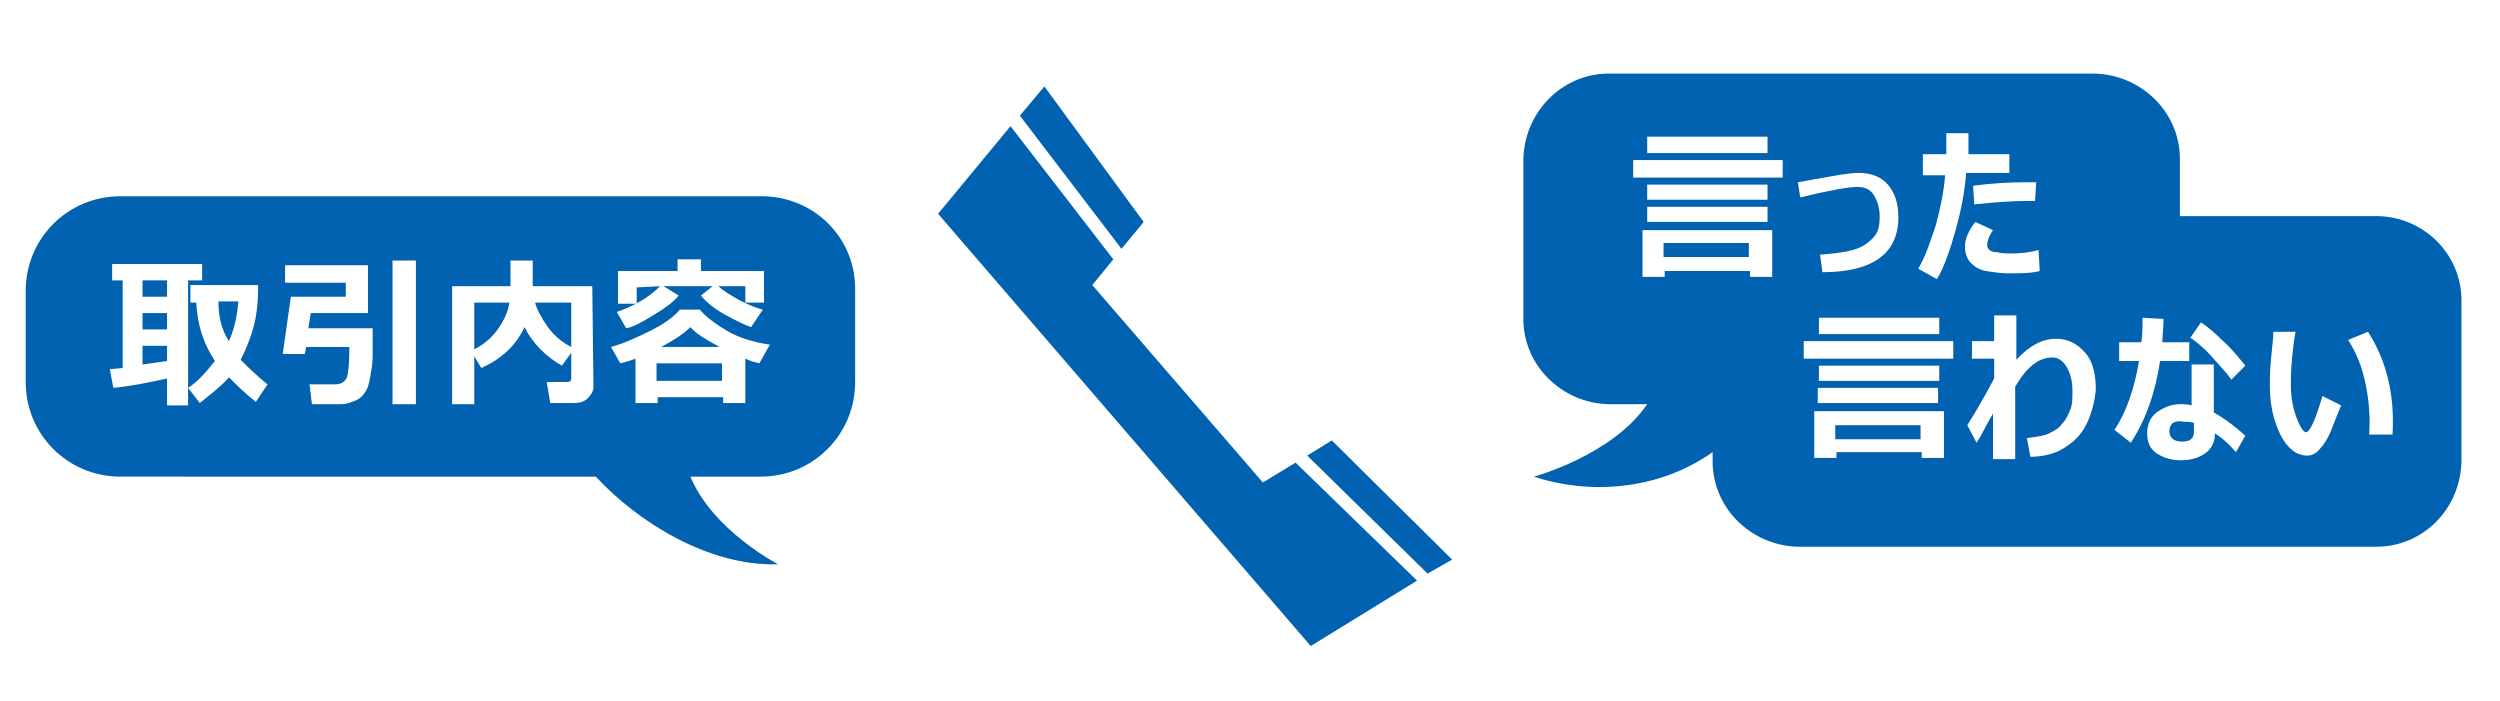
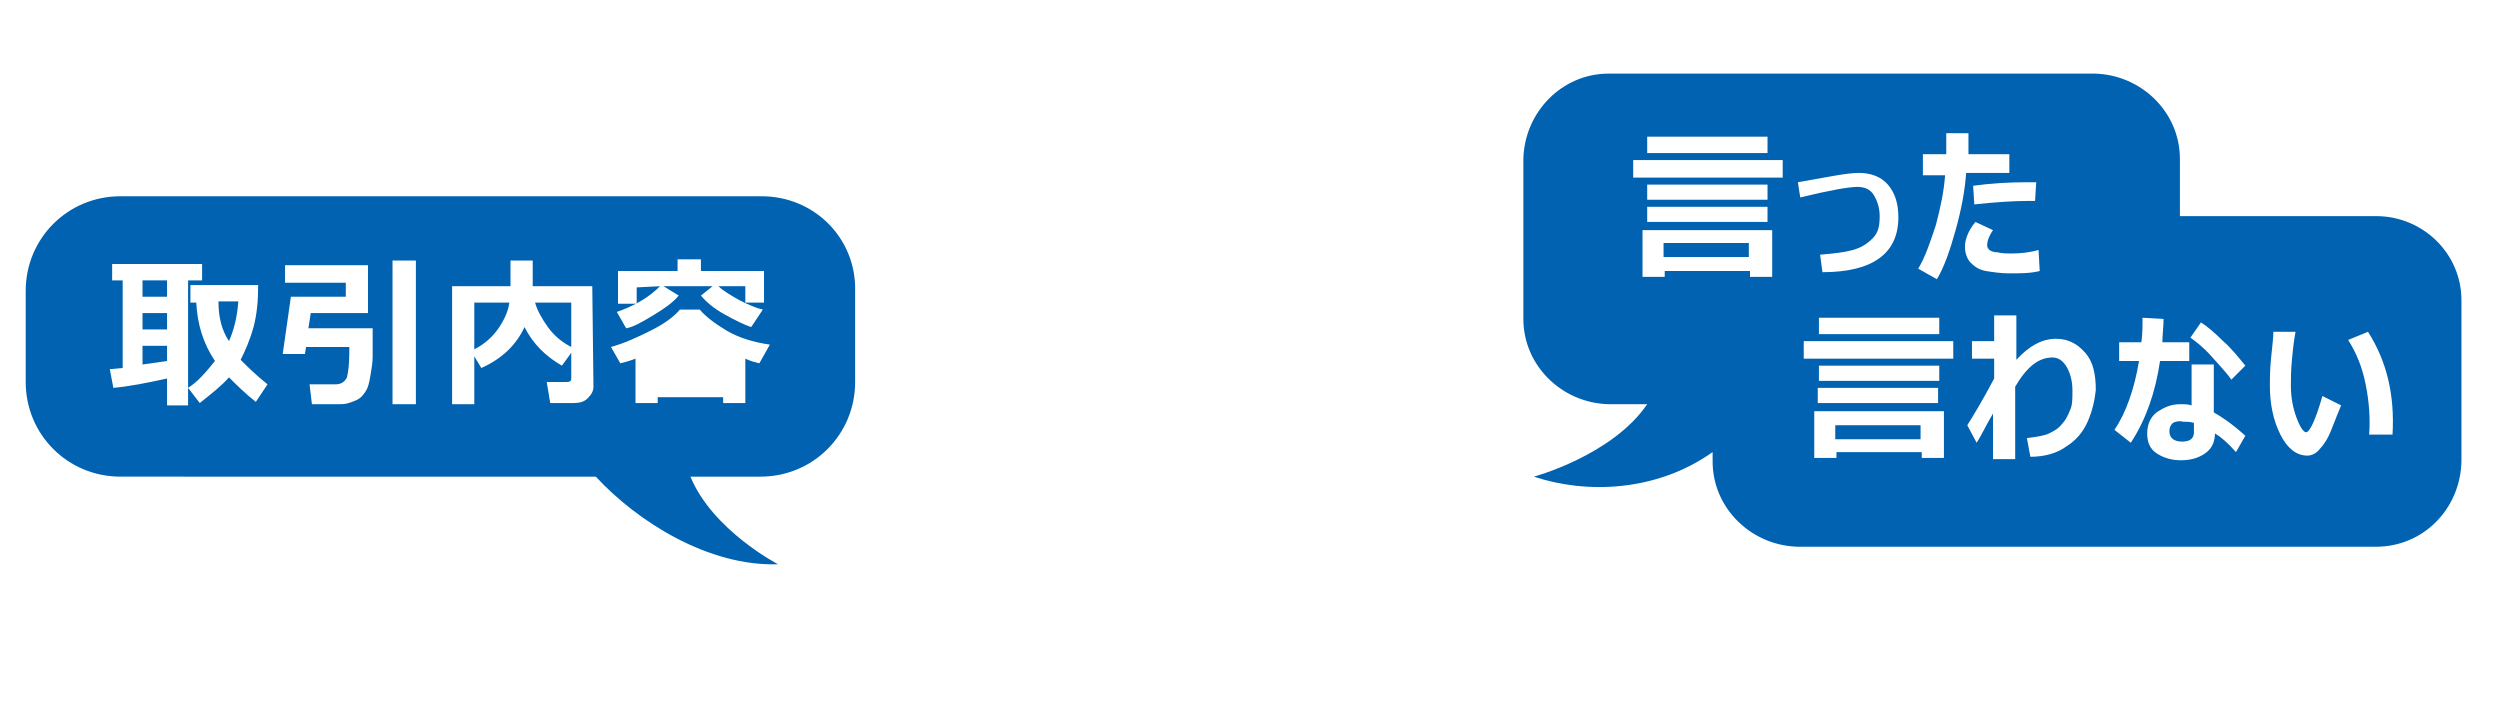
<svg xmlns="http://www.w3.org/2000/svg" version="1.1" id="レイヤー_1" x="0px" y="0px" viewBox="0 0 214 60" style="enable-background:new 0 0 214 60;" xml:space="preserve">
  <style type="text/css">
	.st0{fill:#0062B0;}
</style>
-   <polygon class="st0" points="108.1,41.3 93.5,24.4 95.3,22.2 86.5,10.8 80.3,18.3 112.2,55.3 121.3,49.7 110.9,39.6 " />
-   <polygon class="st0" points="124.3,47.9 114,37.7 111.9,39 122.2,49.1 " />
-   <polygon class="st0" points="97.9,19 89.4,7.4 87.3,9.9 96,21.3 " />
  <g>
    <path class="st0" d="M186,36.2c-0.2,0.2-0.3,0.4-0.3,0.7c0,0.6,0.4,0.9,1.1,0.9c0.7,0,1-0.3,1-0.8v-0.8c-0.3-0.1-0.6-0.1-0.9-0.1   C186.5,36,186.2,36.1,186,36.2z" />
    <rect x="142.4" y="20.8" class="st0" width="7.3" height="1.2" />
    <path class="st0" d="M203.4,18.5h-16.8v-4.9c0-4-3.3-7.2-7.3-7.3h-41.6c-4,0-7.2,3.3-7.3,7.3v13.7c0,4,3.3,7.2,7.3,7.3h3.3   c-3,4.4-9.7,6.2-9.7,6.2c4.5,1.5,10.5,1.3,15.3-2.1v0.8c0,4,3.3,7.2,7.3,7.3h49.5c4,0,7.2-3.2,7.3-7.3V25.7   C210.7,21.7,207.4,18.5,203.4,18.5z M141,11.7h10.3v1.4H141V11.7z M151.7,23.7h-1.9v-0.5h-7.3v0.5h-1.9v-4h11.1L151.7,23.7   L151.7,23.7z M151.3,17.7V19H141v-1.3H151.3z M141,17.1v-1.3h10.3v1.3H141z M152.6,15.2h-12.8v-1.5h12.8V15.2z M174.3,15.6   l-0.1,1.6c-0.2,0-0.4,0-0.6,0c-1.2,0-2.8,0.1-4.6,0.3l-0.1-1.6c1.5-0.2,3-0.3,4.6-0.3C173.8,15.6,174.1,15.6,174.3,15.6z    M153.9,15.6l2.8-0.5c1.1-0.2,1.9-0.3,2.4-0.3c1,0,1.9,0.3,2.5,1c0.6,0.7,0.9,1.6,0.9,2.8c0,3.1-2.2,4.7-6.5,4.7l-0.2-1.5   c1.2-0.1,2.1-0.2,2.8-0.4c0.7-0.2,1.2-0.5,1.7-1s0.6-1.1,0.6-1.9c0-0.7-0.2-1.3-0.5-1.8S159.6,16,159,16c-0.8,0-2.4,0.3-4.9,0.9   L153.9,15.6z M166,27.2v1.4h-10.3v-1.4H166z M166.4,39.2h-1.9v-0.5h-7.3v0.5h-1.9v-4h11.1L166.4,39.2L166.4,39.2z M165.9,33.2v1.3   h-10.3v-1.3H165.9z M155.7,32.6v-1.3H166v1.3H155.7z M167.2,30.7h-12.8v-1.5h12.8V30.7z M165.8,23.9l-1.6-0.9c0.6-1,1-2.2,1.5-3.7   c0.4-1.5,0.7-2.9,0.8-4.3h-1.9v-1.8h2c0-0.7,0-1.3,0-1.8h1.9c0,0.2,0,0.5,0,0.9c0,0.3,0,0.6,0,0.9h3.5v1.6h-3.7   c-0.1,1.5-0.4,3.1-0.9,4.9S166.4,22.9,165.8,23.9z M169.1,19l1.5,0.7c-0.4,0.6-0.5,1-0.5,1.3c0,0.2,0.1,0.3,0.2,0.4   c0.1,0.1,0.4,0.2,0.7,0.2c0.4,0.1,0.8,0.1,1.2,0.1c0.8,0,1.6-0.1,2.3-0.3l0.1,1.8c-0.8,0.2-1.6,0.2-2.6,0.2c-0.7,0-1.4-0.1-2-0.2   s-1-0.4-1.3-0.7s-0.5-0.8-0.5-1.4C168.2,20.5,168.5,19.7,169.1,19z M178.7,36.1c-0.4,0.9-1,1.6-1.8,2.1c-0.8,0.6-1.9,0.9-3.1,0.9   l-0.3-1.6c0.8-0.1,1.5-0.2,1.9-0.4c0.4-0.2,0.8-0.4,1.1-0.8c0.3-0.3,0.5-0.7,0.7-1.2c0.2-0.4,0.2-1,0.2-1.5v-0.2   c0-0.8-0.2-1.5-0.5-2s-0.7-0.8-1.2-0.8c-1.2,0-2.2,0.8-3.2,2.5v6.2h-1.9v-3.9c-0.6,1-1,1.9-1.4,2.5l-0.8-1.5c0.5-0.8,1.3-2.1,2.3-4   v-1.7h-1.9v-1.5h1.9V27h1.9v3.8c1.1-1.2,2.2-1.8,3.4-1.8c1,0,1.8,0.4,2.5,1.2s0.9,1.9,0.9,3.2C179.3,34.3,179.1,35.2,178.7,36.1z    M181,36.8c1-1.5,1.7-3.5,2.1-5.9h-1.7v-1.6h1.9c0.1-0.7,0.1-1.3,0.1-2.1l1.8,0.1c0,0.7-0.1,1.4-0.1,2h2.3v1.6h-2.5   c-0.4,2.7-1.2,5-2.5,7L181,36.8z M191.4,38.7c-0.7-0.8-1.3-1.3-1.8-1.6c0,0.6-0.2,1.2-0.7,1.6s-1.2,0.7-2.2,0.7   c-0.8,0-1.5-0.2-2.1-0.6s-0.8-1-0.8-1.7c0-0.8,0.3-1.4,0.8-1.8c0.6-0.4,1.2-0.7,2-0.7c0.4,0,0.7,0,1,0.1v-3.5h1.9v4.1   c0.7,0.4,1.6,1,2.7,2L191.4,38.7z M191,32.5c-0.4-0.6-1-1.2-1.7-2s-1.4-1.3-1.8-1.6l0.9-1.3c0.5,0.3,1.2,0.9,1.9,1.6   c0.8,0.7,1.4,1.5,1.9,2.1L191,32.5z M199.6,36.7c-0.3,0.8-0.7,1.4-1,1.7c-0.3,0.4-0.7,0.6-1.1,0.6c-0.9,0-1.7-0.6-2.3-1.8   s-0.9-2.6-0.9-4.2c0-0.5,0-1.3,0.1-2.3s0.2-1.8,0.2-2.3h1.9c-0.1,0.5-0.2,1.2-0.3,2.3c-0.1,1-0.1,1.7-0.1,2.3c0,1.1,0.2,2,0.5,2.8   s0.6,1.2,0.8,1.2c0.3,0,0.8-1,1.4-3.1l1.6,0.8C200.2,35.2,199.9,35.9,199.6,36.7z M204.8,37.2h-2c0.1-1.4,0-2.8-0.3-4.3   s-0.8-2.7-1.5-3.8l1.7-0.7C204.3,30.9,205,33.8,204.8,37.2z" />
    <rect x="157.1" y="36.4" class="st0" width="7.3" height="1.2" />
  </g>
  <g>
    <path class="st0" d="M19.6,29.2c0.4-0.9,0.7-2,0.8-3.4h-1.7C18.7,27.2,19,28.3,19.6,29.2z" />
    <path class="st0" d="M40.6,29.9c0.8-0.4,1.5-1,2-1.7s0.9-1.5,1-2.3h-3V29.9z" />
    <rect x="12.2" y="24" class="st0" width="2.1" height="1.4" />
    <path class="st0" d="M48.9,29.7v-3.8h-3.1c0.2,0.7,0.6,1.4,1.1,2.1S48.1,29.3,48.9,29.7z" />
    <path class="st0" d="M12.2,31.2c0.7-0.1,1.4-0.2,2.1-0.3v-1.3h-2.1C12.2,29.6,12.2,31.2,12.2,31.2z" />
    <rect x="12.2" y="26.8" class="st0" width="2.1" height="1.4" />
-     <path class="st0" d="M59.1,28c-0.6,0.6-1.4,1.1-2.5,1.7h5C60.5,29.1,59.6,28.6,59.1,28z" />
-     <rect x="56.2" y="31.1" class="st0" width="5.6" height="1.5" />
    <path class="st0" d="M65.2,16.8H10.3c-4.5,0-8.1,3.6-8.1,8.1v7.8c0,4.5,3.6,8.1,8.1,8.1H51c3.6,3.9,9.7,7.7,15.6,7.5   c0,0-5.6-2.9-7.5-7.5h6c4.5,0,8.1-3.6,8.1-8.1v-7.8C73.3,20.4,69.7,16.8,65.2,16.8z M16.1,34.7h-1.8v-2.3c-1.8,0.4-3.4,0.7-4.6,0.8   l-0.3-1.6l1.1-0.1V24H9.6v-1.4h7.7V24h-1.2C16.1,24,16.1,34.7,16.1,34.7z M21.9,34.4c-0.9-0.7-1.7-1.5-2.3-2.1   c-0.6,0.7-1.5,1.4-2.5,2.2l-1-1.3c0.8-0.5,1.5-1.3,2.3-2.3c-1-1.5-1.5-3.1-1.6-5h-0.5v-1.5h5.8c0,1.3-0.1,2.5-0.4,3.6   s-0.7,2-1.1,2.8c0.6,0.6,1.3,1.3,2.3,2.1L21.9,34.4z M31.9,30.5c0,0.6-0.1,1.1-0.2,1.7c-0.1,0.6-0.2,1-0.4,1.3s-0.4,0.6-0.9,0.8   c-0.5,0.2-0.8,0.3-1.2,0.3s-1.2,0-2.5,0l-0.2-1.7h2.2c0.5,0,0.8-0.2,1-0.6c0.1-0.4,0.2-1.1,0.2-2.1c0-0.1,0-0.3,0-0.5h-3.7   l-0.1,0.6h-1.9l0.7-4.9h4.7v-1.2h-5.2v-1.5h7.1v4.1h-4.9l-0.2,1.3h5.5C31.9,29.2,31.9,29.9,31.9,30.5z M35.6,34.6h-2V22.3h2V34.6z    M50.8,33.1c0,0.4-0.2,0.7-0.5,1s-0.7,0.4-1.2,0.4h-2l-0.3-1.8h1.7c0.3,0,0.4-0.1,0.4-0.3v-2.2l-0.8,1.1c-1.4-0.8-2.5-1.9-3.2-3.3   c-0.7,1.5-1.9,2.7-3.7,3.5l-0.6-1v4.1h-1.9V24.5h5v-2.2h1.9v2.2h5.1L50.8,33.1L50.8,33.1z M54.5,24.6V26h-1.6v-2.8H58v-1h2v1h5.4   v2.7h-1.6v-1.4h-2.3c0.4,0.4,1.1,0.8,1.8,1.2c0.8,0.4,1.5,0.7,2,0.8l-1,1.5c-0.6-0.2-1.4-0.6-2.3-1.1s-1.6-1.1-2-1.6l1-0.8h-4.2   l1.3,0.8c-0.5,0.6-1.2,1.1-2.2,1.7s-1.7,1-2.3,1.1l-0.8-1.4c0.6-0.2,1.3-0.5,2-0.9s1.3-0.9,1.7-1.3L54.5,24.6L54.5,24.6z M65,31.1   c-0.4-0.1-0.8-0.2-1.2-0.4v3.8h-1.9V34h-5.6v0.5h-1.9v-3.8c-0.5,0.2-0.9,0.3-1.3,0.4l-0.8-1.4c1.1-0.3,2.2-0.8,3.4-1.4   s2-1.2,2.5-1.8h1.7c0.5,0.6,1.3,1.2,2.3,1.8s2.3,1,3.7,1.2L65,31.1z" />
  </g>
</svg>